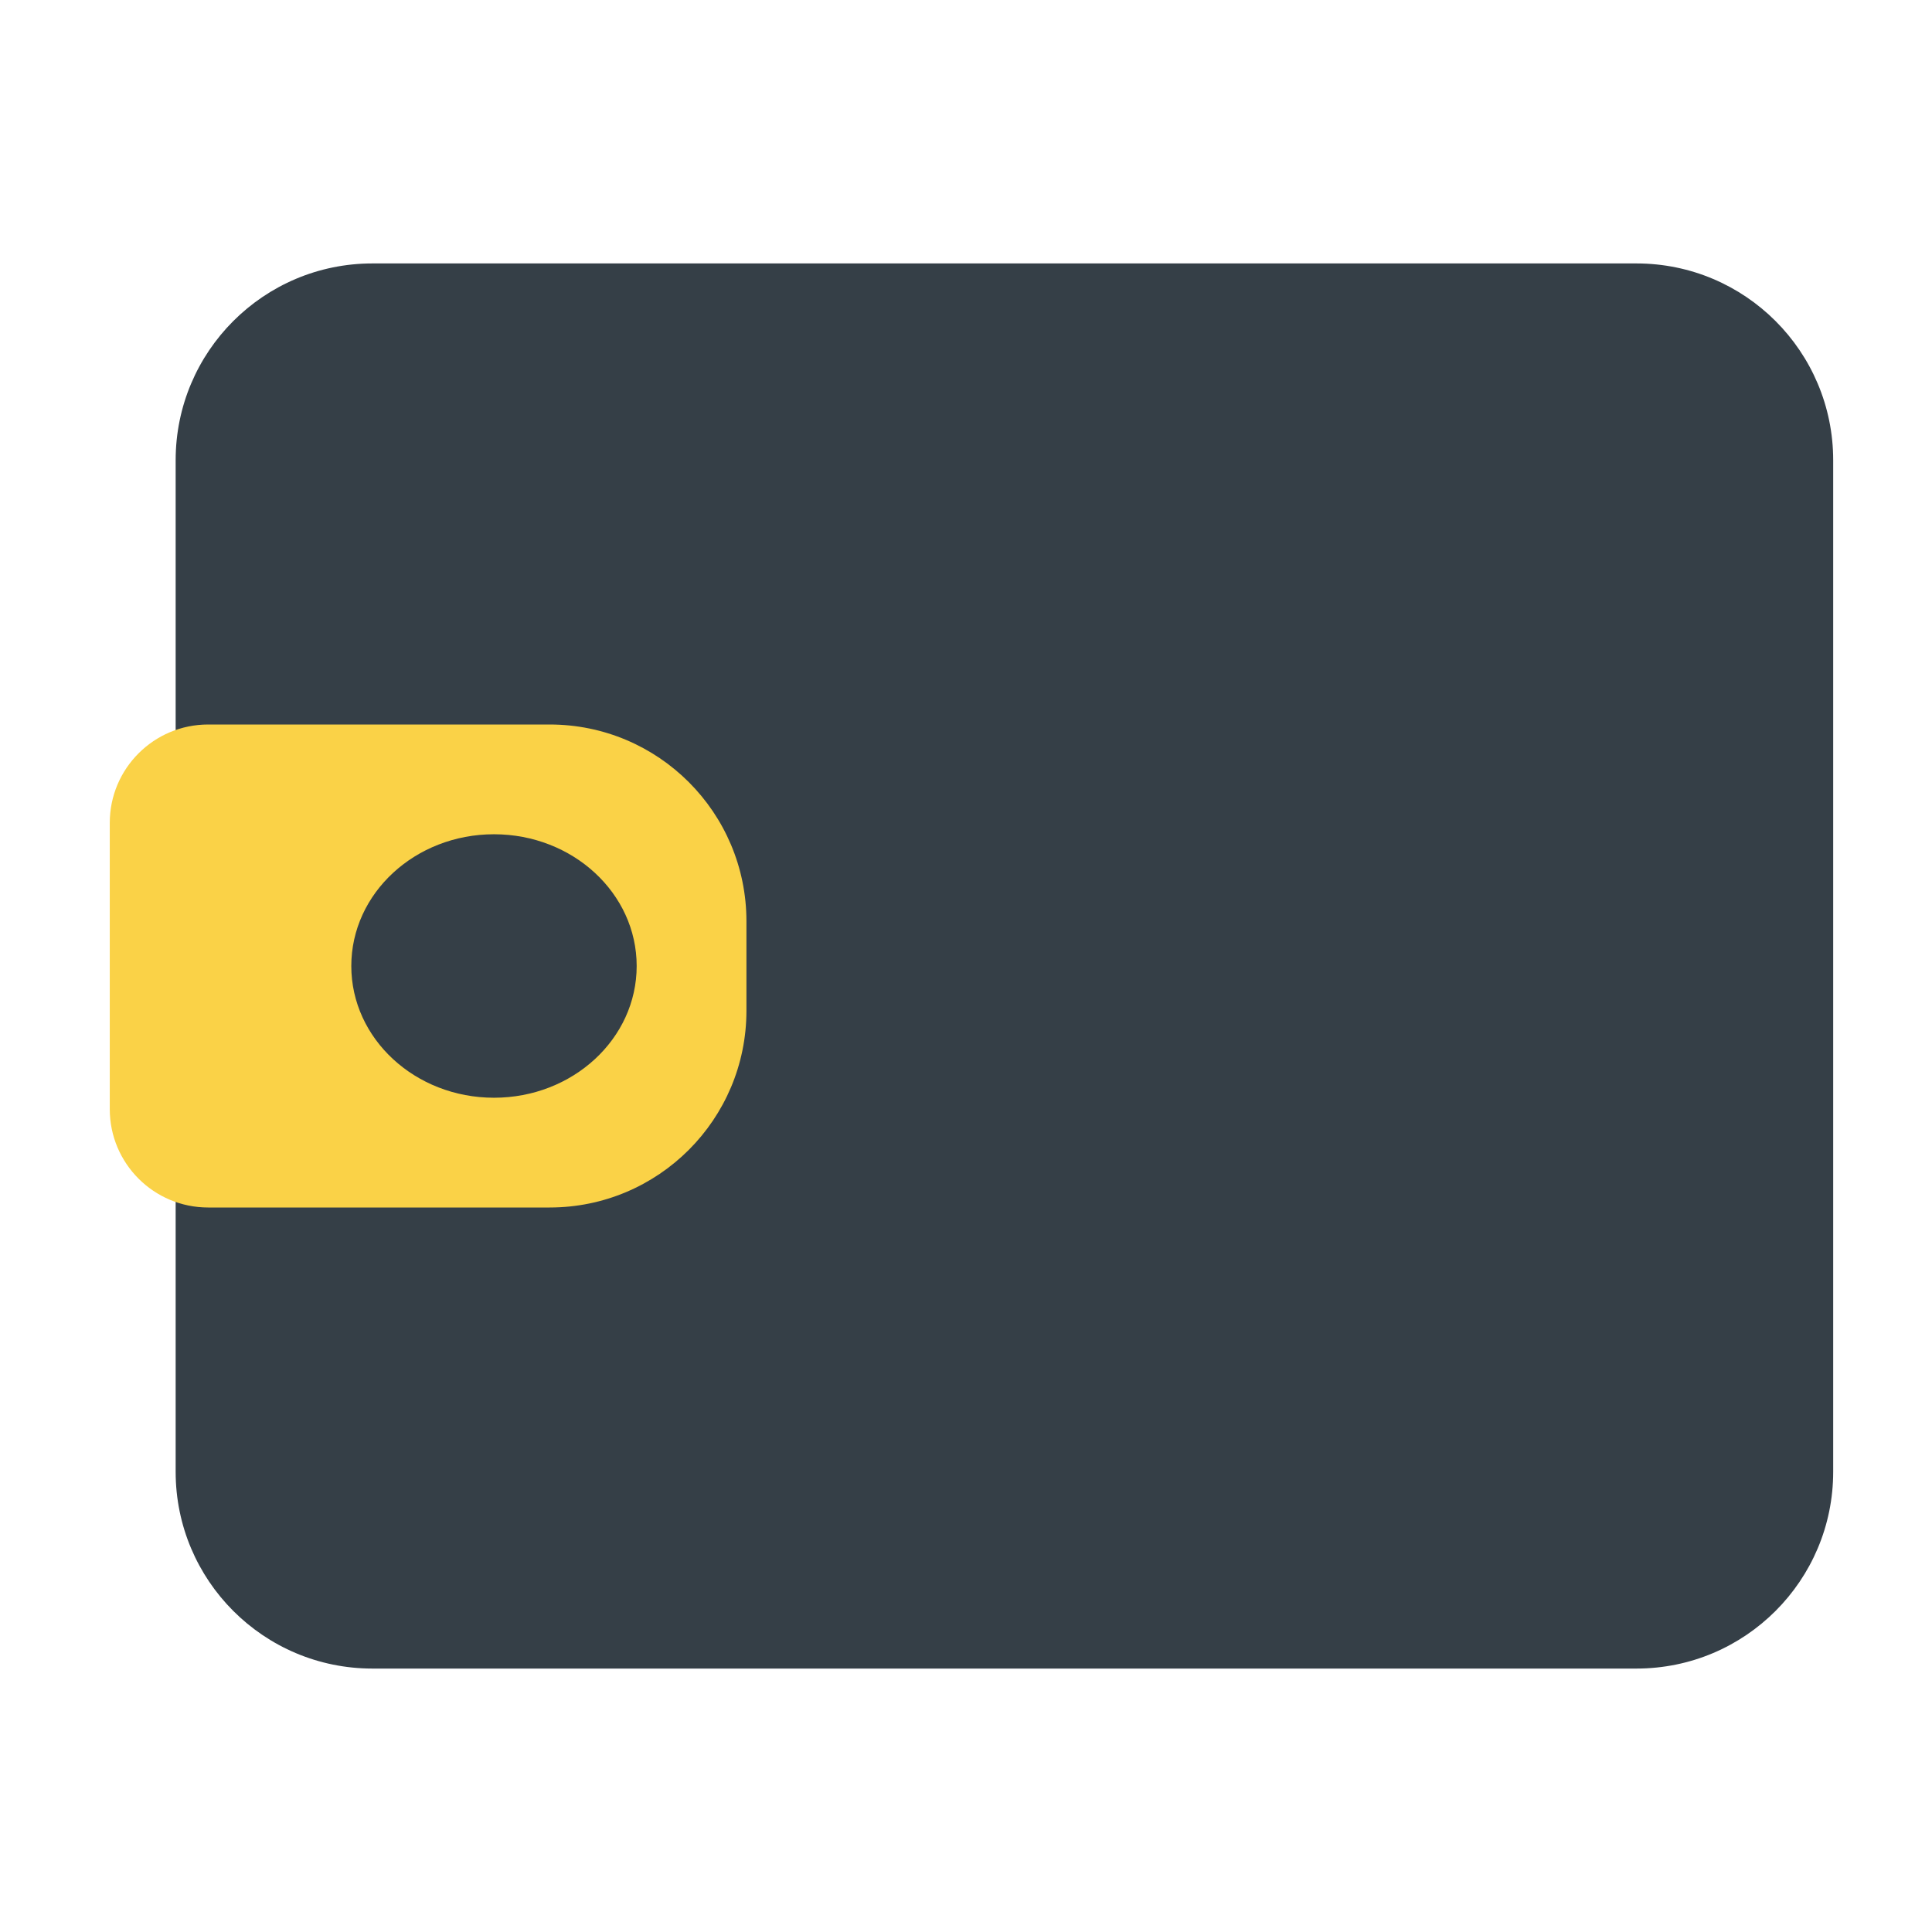
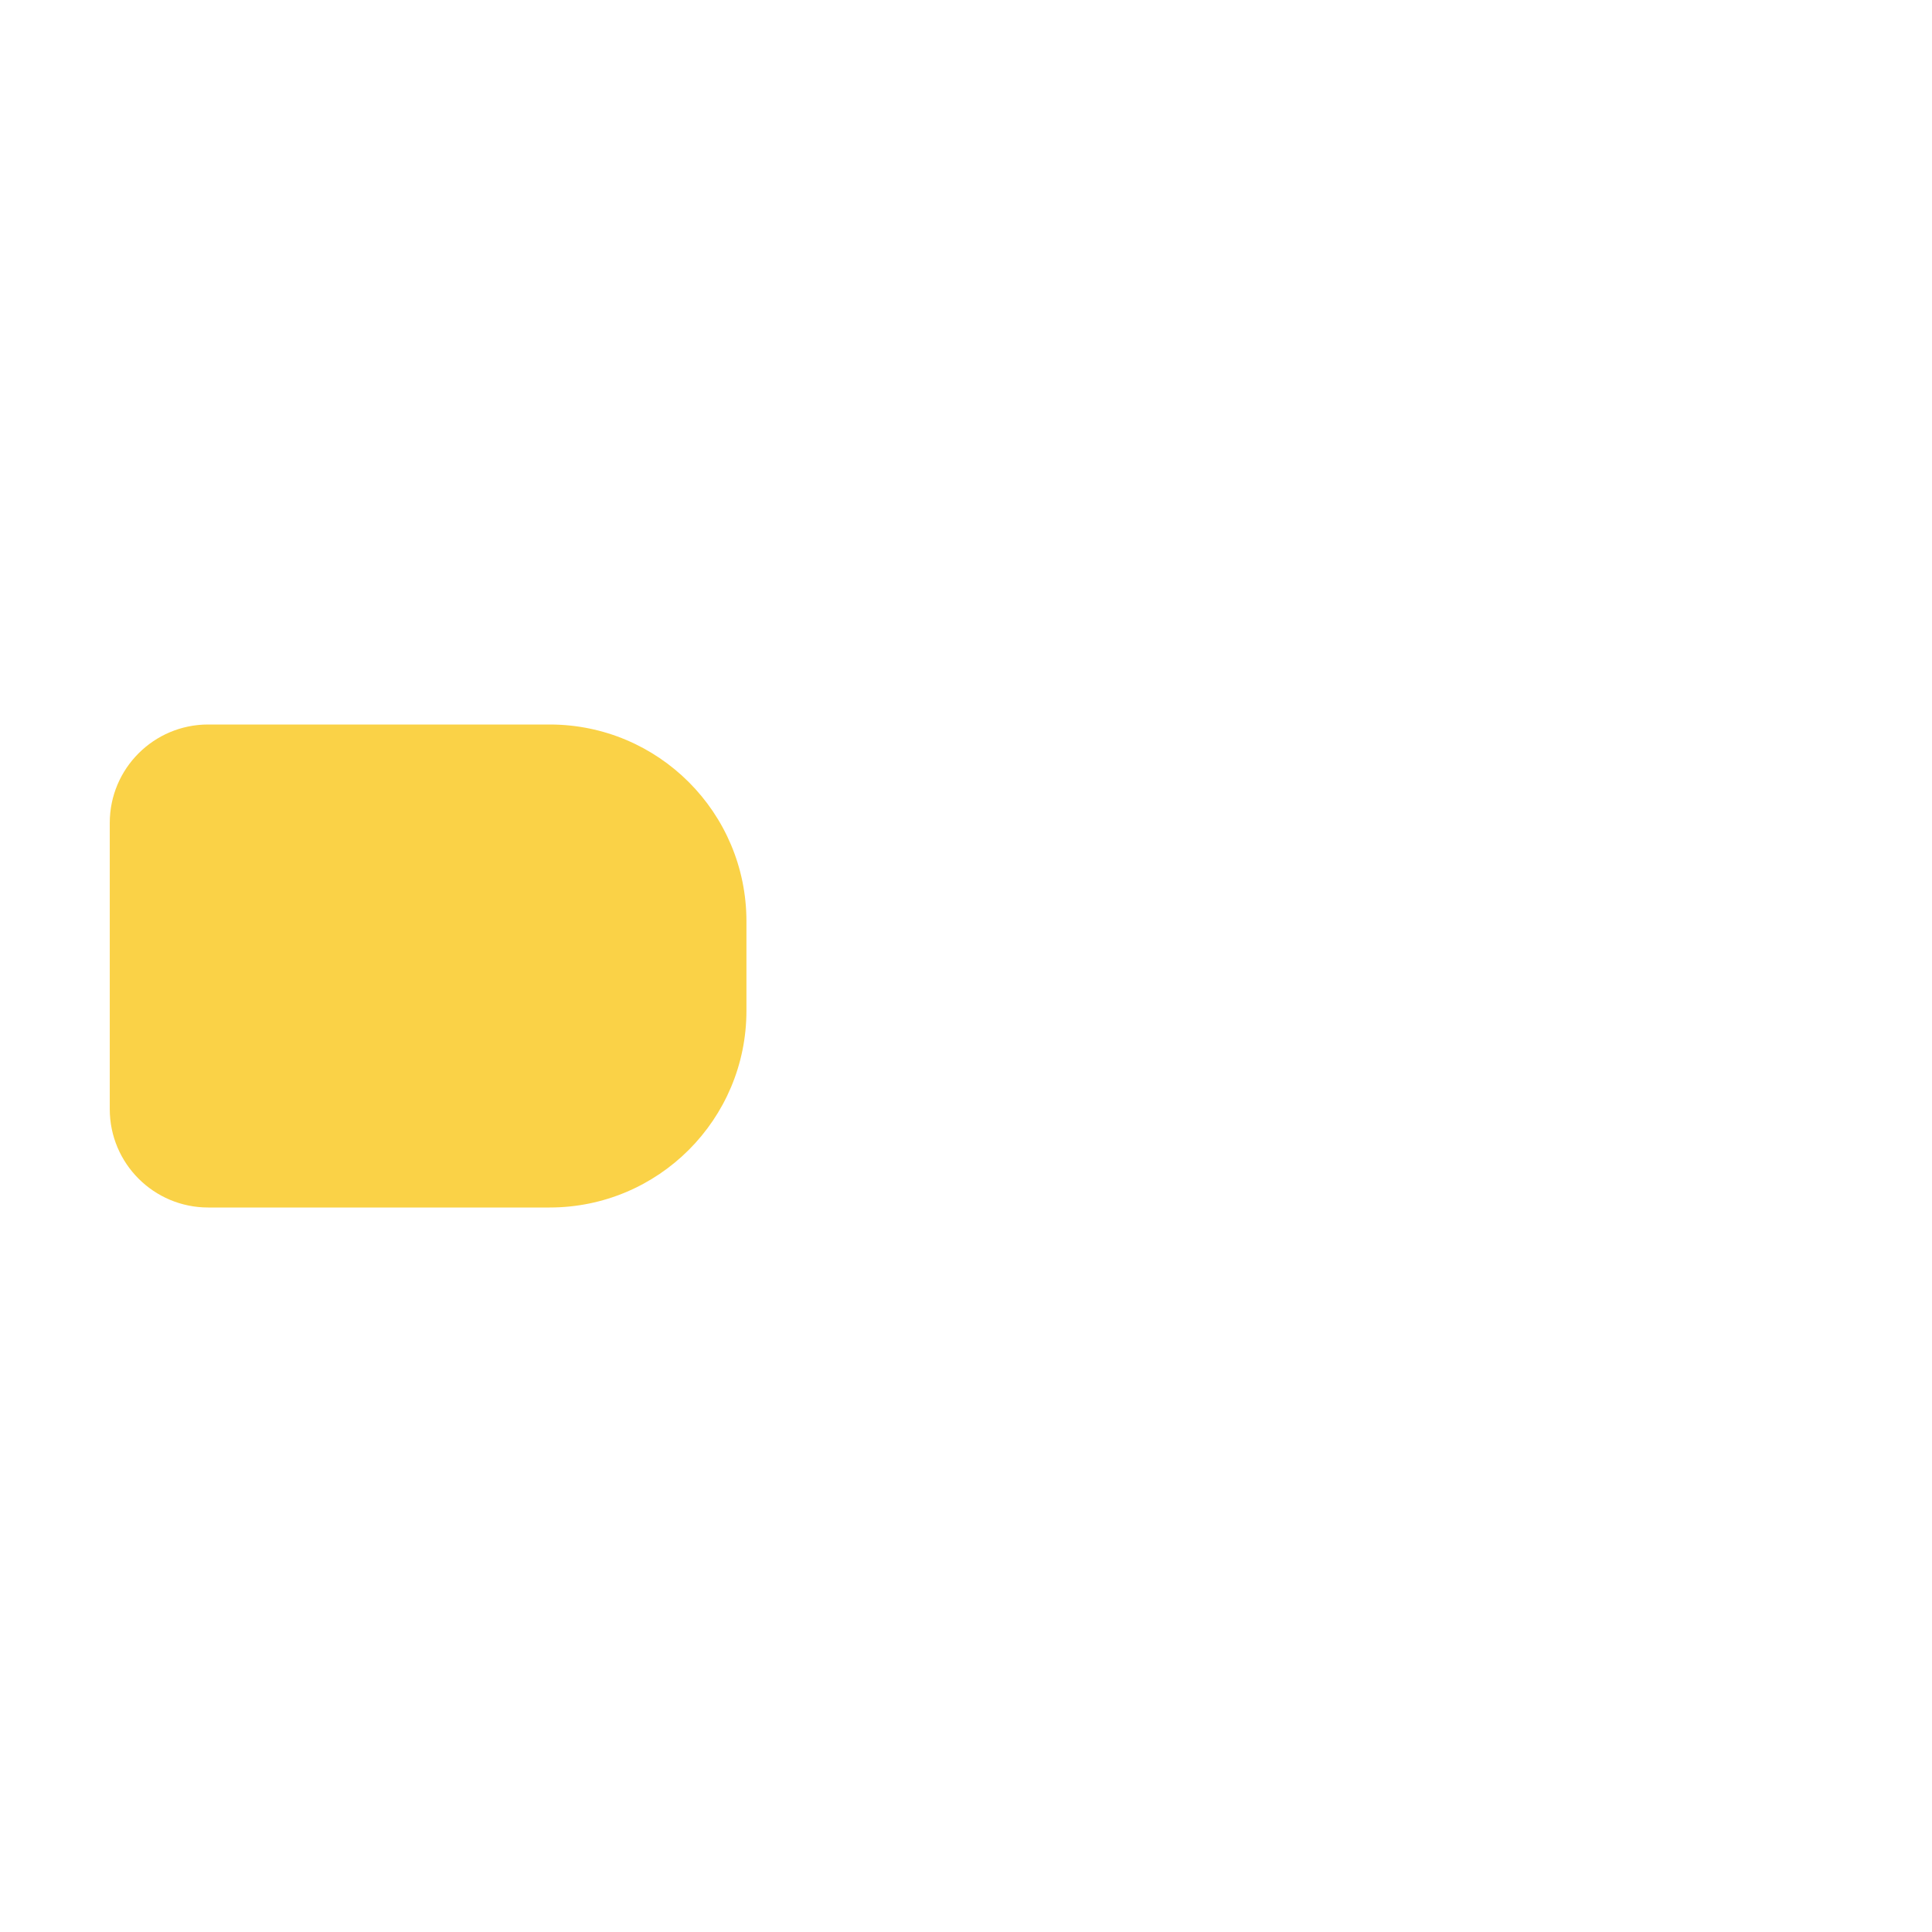
<svg xmlns="http://www.w3.org/2000/svg" width="48" height="48" viewBox="0 0 48 48" fill="none">
-   <path d="M45.545 11.434C45.545 8.734 43.357 6.545 40.657 6.545H9.252C6.552 6.545 4.364 8.734 4.364 11.434V36.566C4.364 39.266 6.552 41.455 9.252 41.455H40.657C43.357 41.455 45.545 39.266 45.545 36.566V11.434Z" fill="#353F47" />
  <path d="M18.545 22.889C18.545 20.189 16.357 18 13.656 18H5.172C3.822 18 2.727 19.094 2.727 20.444V27.556C2.727 28.906 3.822 30 5.172 30H13.656C16.357 30 18.545 27.811 18.545 25.111V22.889Z" fill="#FAD247" />
-   <ellipse rx="3.545" ry="3.273" transform="matrix(-1 0 0 1 12.273 24)" fill="#353F47" />
</svg>